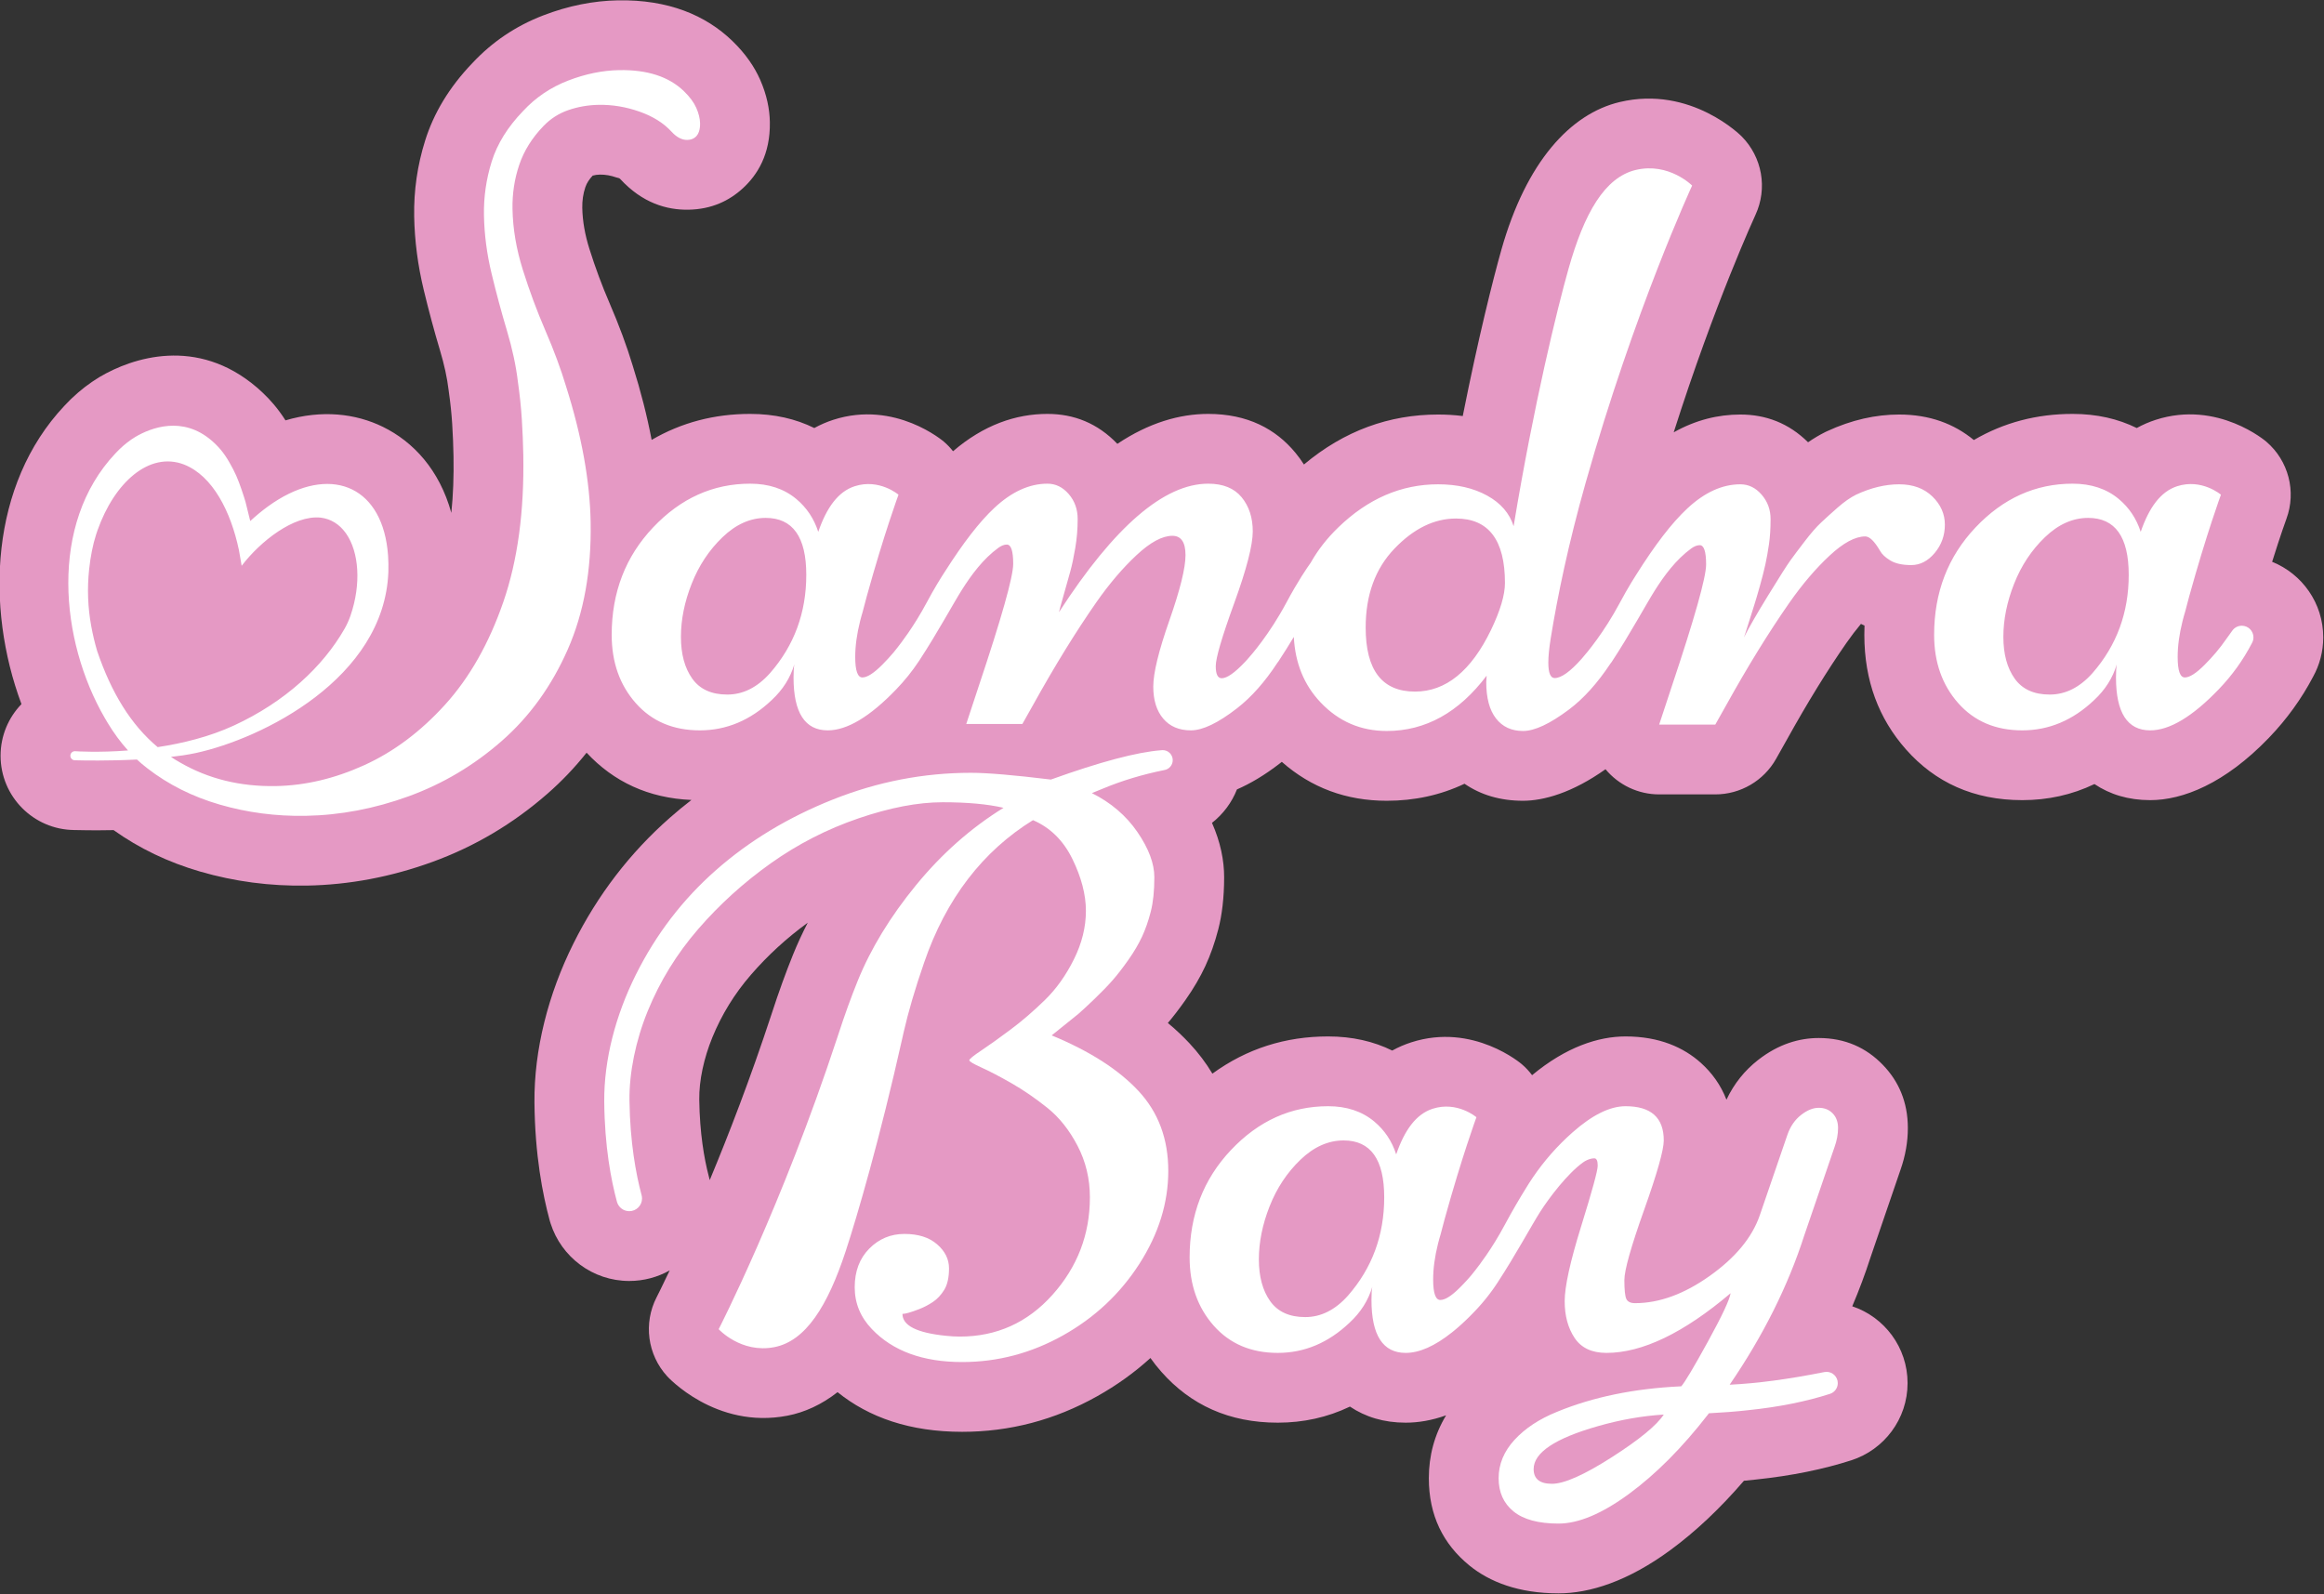
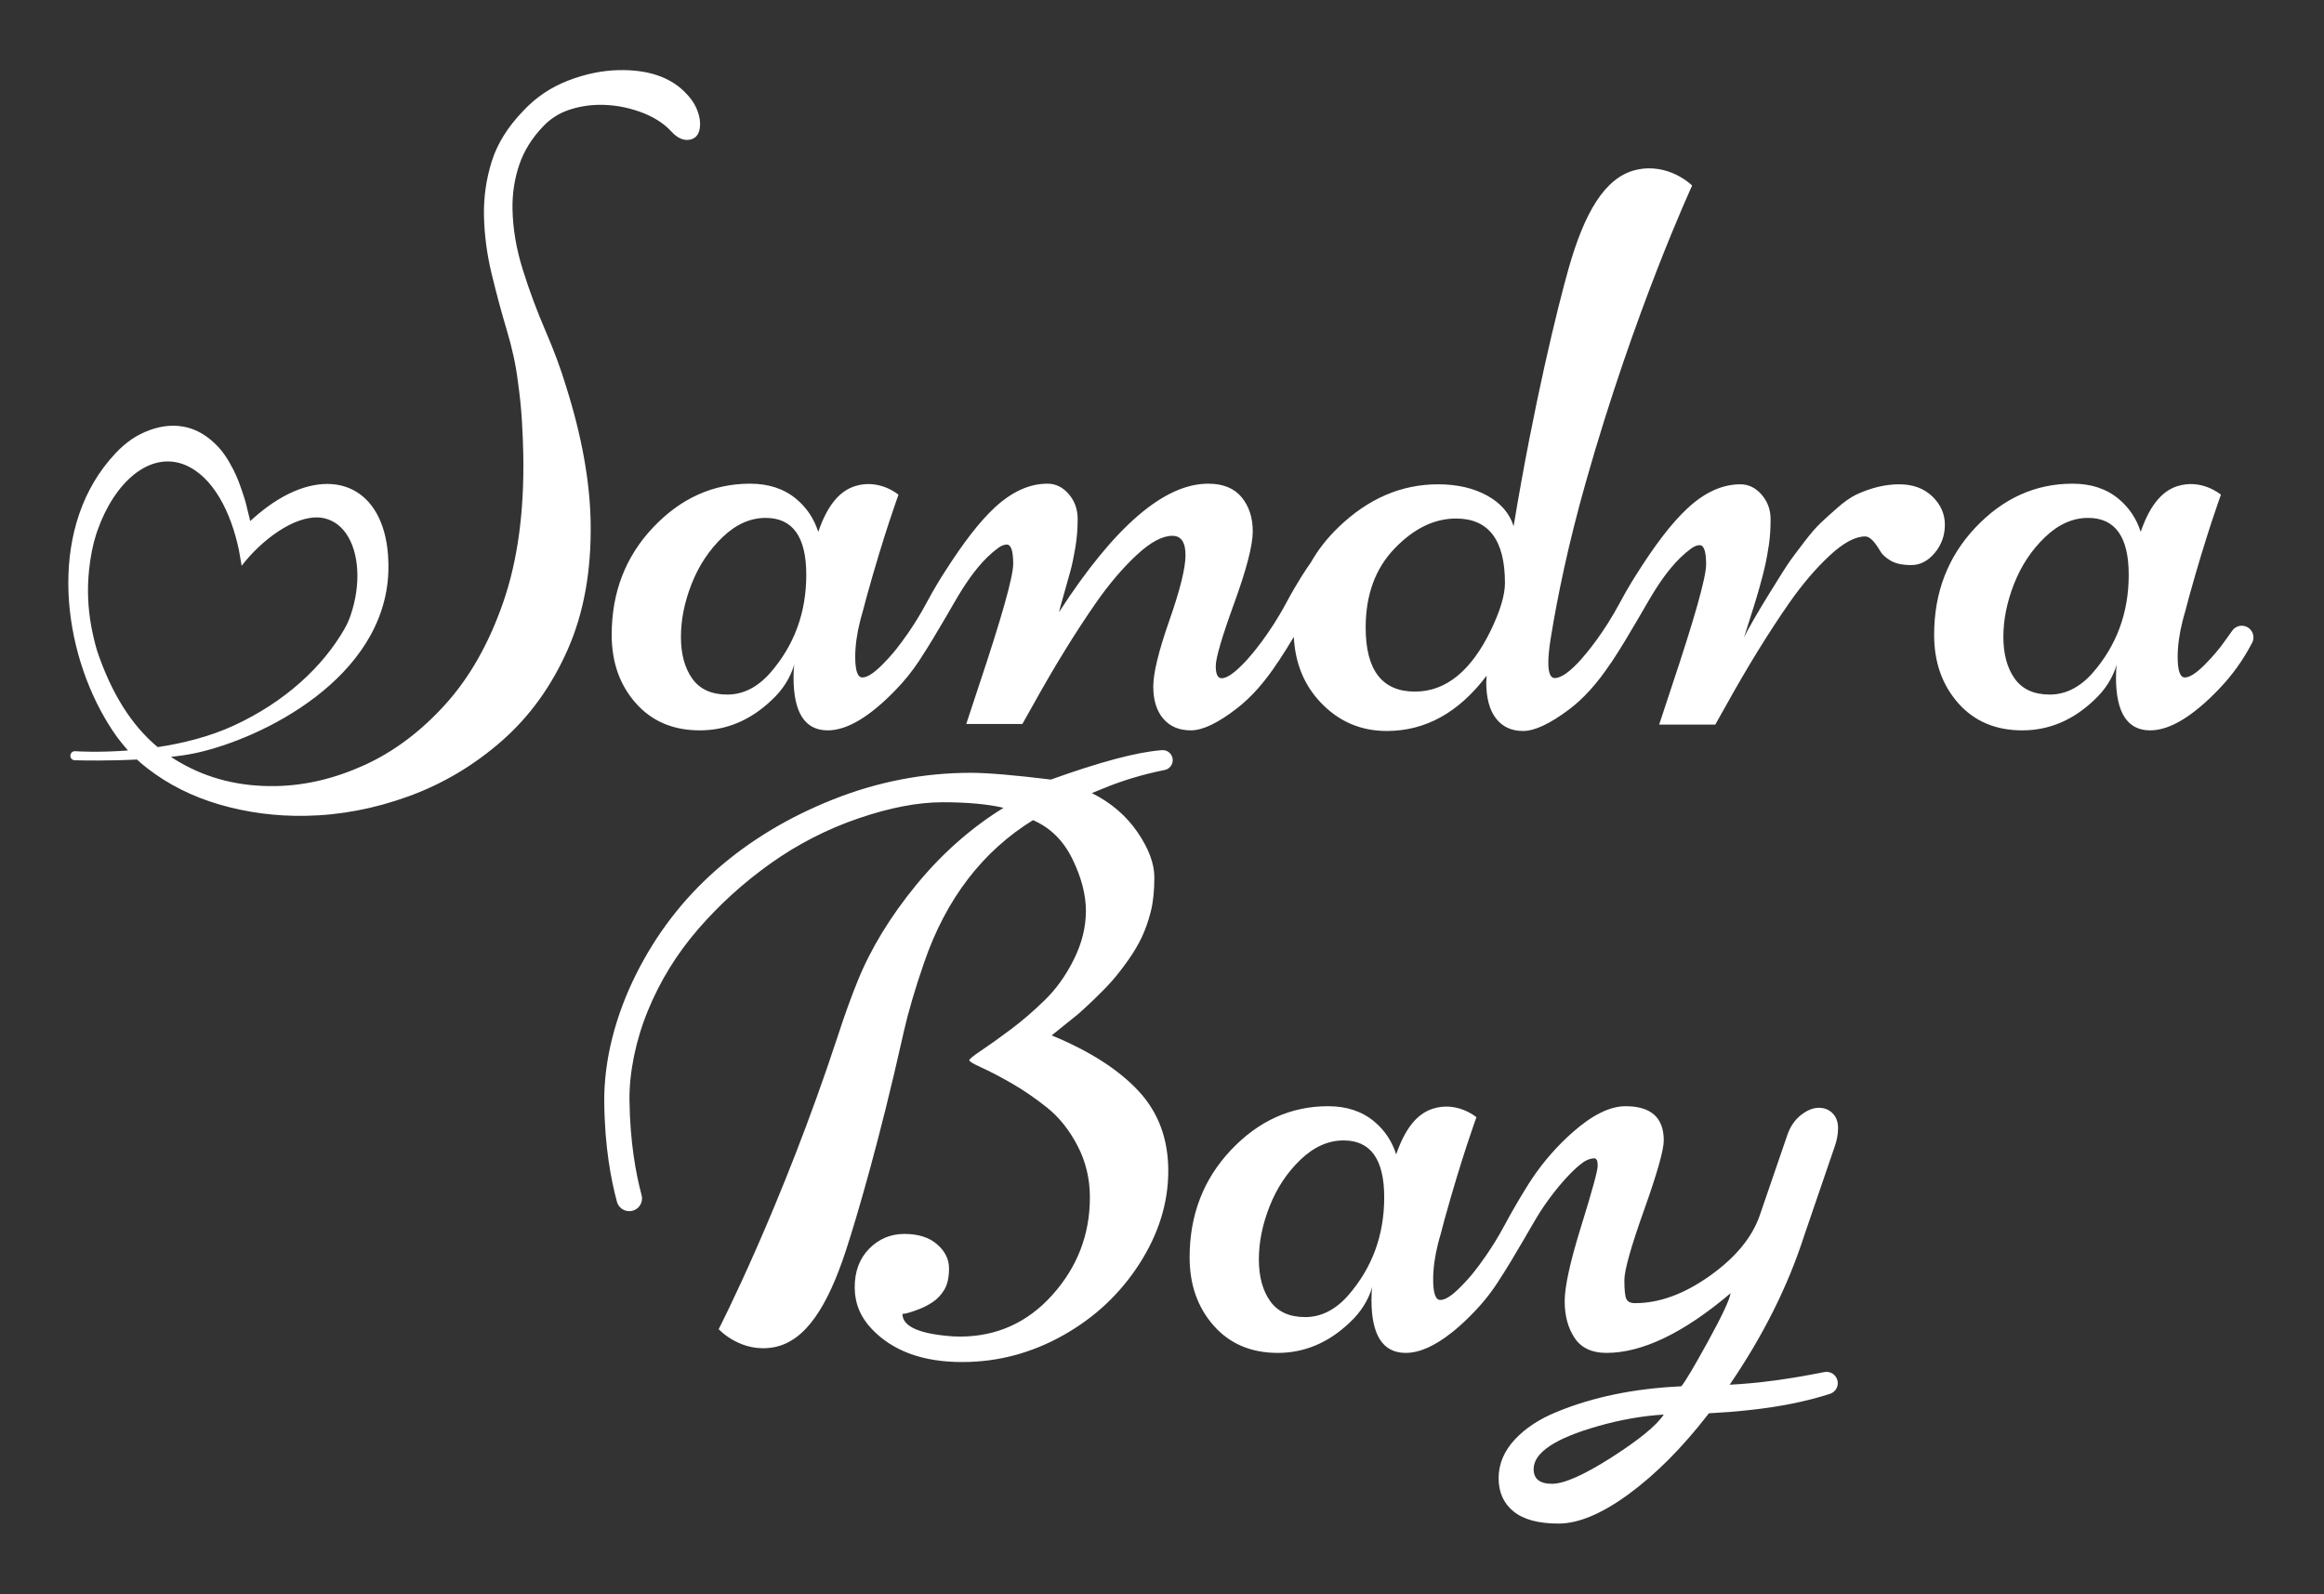
<svg xmlns="http://www.w3.org/2000/svg" width="100%" height="100%" viewBox="0 0 1000 686" version="1.1" xml:space="preserve" style="fill-rule:evenodd;clip-rule:evenodd;stroke-linejoin:round;stroke-miterlimit:2;">
  <rect x="0" y="0" width="1000" height="686" fill="#333333" stroke="none" />
  <g transform="matrix(3.432,0,0,3.432,-1831.32,-281.813)">
-     <path d="M590.188,146.425C588.69,141.003 585.398,137.494 581.604,135.637C578.193,133.966 573.958,133.474 569.394,134.826C568.925,134.088 568.439,133.431 567.948,132.848C567.517,132.336 567.037,131.827 566.504,131.325L565.993,130.86C565.937,130.81 565.881,130.76 565.823,130.711C558.285,124.248 550.166,126.983 546.13,129.363C546.097,129.382 546.065,129.401 546.033,129.42C544.805,130.166 543.652,131.054 542.583,132.077L542.538,132.12L542.382,132.272C542.135,132.514 541.893,132.764 541.655,133.021C532.377,142.895 531.744,158.217 536.293,170.407C534.671,172.083 533.673,174.366 533.673,176.88C533.673,181.992 537.798,186.148 542.898,186.196L542.76,186.195C543.538,186.217 545.439,186.255 547.844,186.208C551.051,188.493 554.667,190.235 558.704,191.408C563.003,192.657 567.461,193.246 572.078,193.164C577.366,193.07 582.619,192.085 587.833,190.187C593.128,188.259 597.94,185.407 602.264,181.621C604.039,180.067 605.668,178.36 607.146,176.498C610.543,180.148 614.896,182.193 620.293,182.426C619.366,183.14 618.466,183.883 617.592,184.652C612.569,189.075 608.532,194.334 605.49,200.438C602.334,206.772 600.55,213.752 600.61,220.366C600.67,226.988 601.646,231.932 602.514,235.128L602.551,235.256L602.549,235.254L602.641,235.549C603.974,239.717 607.884,242.743 612.497,242.743C614.341,242.743 616.072,242.26 617.569,241.413C616.539,243.591 615.927,244.782 615.927,244.782C614.251,248.035 614.777,251.988 617.246,254.69C617.246,254.69 623.288,261.378 632.324,259.637C634.502,259.218 636.623,258.241 638.612,256.686C642.543,259.861 647.697,261.66 654.232,261.66C660.196,261.66 665.841,260.181 671.159,257.2C673.613,255.824 675.84,254.226 677.839,252.404C678.261,253.003 678.72,253.58 679.213,254.137C682.883,258.293 687.706,260.513 693.803,260.513C696.998,260.513 700.021,259.856 702.853,258.496C704.781,259.791 707.092,260.513 709.843,260.513C711.41,260.513 713.112,260.237 714.909,259.589C713.434,262.039 712.744,264.682 712.744,267.478C712.744,272.143 714.543,275.748 717.843,278.432C720.34,280.463 723.975,281.916 729.002,281.916C732.938,281.916 737.719,280.387 743.01,276.503C746.138,274.207 749.228,271.314 752.251,267.795L752.447,267.778L753.79,267.639L753.781,267.64L753.797,267.639L753.788,267.639C758.249,267.17 762.222,266.354 765.716,265.229L765.719,265.228C769.806,263.911 772.766,260.076 772.766,255.554C772.766,251.072 769.86,247.265 765.831,245.918C766.695,243.885 767.456,241.843 768.118,239.793C768.113,239.806 771.862,228.855 771.862,228.855C772.512,227.024 772.801,225.26 772.801,223.574C772.801,220.259 771.622,217.672 769.676,215.654C767.593,213.494 764.948,212.279 761.631,212.279C759.214,212.279 756.605,213.013 754.018,215.037C752.367,216.329 751.022,217.97 750.058,220.014C749.337,218.14 748.214,216.617 746.84,215.385C744.712,213.479 741.665,212.08 737.409,212.08C734.008,212.08 729.958,213.393 725.69,216.938C725.319,216.44 724.888,215.979 724.402,215.564C724.402,215.564 718.332,210.3 710.53,212.823C709.715,213.086 708.921,213.427 708.155,213.85C705.822,212.699 703.152,212.08 700.115,212.08C694.774,212.08 689.924,213.604 685.608,216.746C684.802,215.396 683.842,214.131 682.736,212.944C681.922,212.07 681.018,211.218 680.023,210.393C680.701,209.595 681.433,208.644 682.214,207.536C683.26,206.053 684.087,204.623 684.72,203.261C685.36,201.882 685.912,200.335 686.355,198.612C686.806,196.859 687.08,194.697 687.08,192.117C687.08,190.011 686.628,187.719 685.557,185.3C686.942,184.212 688.031,182.767 688.687,181.104C690.346,180.382 692.152,179.325 694.062,177.842L694.31,177.646C698.011,180.905 702.4,182.527 707.469,182.527C710.918,182.527 714.178,181.835 717.217,180.393C719.251,181.79 721.686,182.527 724.557,182.527C727.121,182.527 730.714,181.543 734.895,178.572C736.549,180.564 739.012,181.728 741.621,181.728L748.656,181.728C751.817,181.728 754.733,180.023 756.282,177.268L757.654,174.829C760.188,170.262 762.67,166.225 765.11,162.721C765.707,161.868 766.31,161.076 766.923,160.347L767.12,160.445L767.368,160.557C767.353,160.942 767.346,161.332 767.346,161.725C767.346,167.489 769.171,172.241 772.556,176.074C776.227,180.23 781.05,182.449 787.147,182.449C790.342,182.449 793.365,181.792 796.196,180.432C798.125,181.727 800.436,182.449 803.187,182.449C807.27,182.449 812.538,180.385 818.075,174.625C820.303,172.31 822.146,169.759 823.609,166.976C824.419,165.511 824.882,163.829 824.882,162.038C824.882,157.747 822.229,154.07 818.474,152.563C819.542,149.141 820.265,147.174 820.265,147.174C821.531,143.74 820.526,139.88 817.746,137.5C817.746,137.5 811.676,132.237 803.874,134.759C803.059,135.023 802.265,135.364 801.499,135.787C799.166,134.635 796.495,134.016 793.458,134.016C788.976,134.016 784.839,135.09 781.075,137.293C778.612,135.259 775.526,134.094 771.706,134.094C768.799,134.094 765.763,134.751 762.633,136.205C762.556,136.24 762.48,136.277 762.404,136.315C761.724,136.655 761.017,137.071 760.291,137.573C757.869,135.177 755.002,134.094 751.799,134.094C749.006,134.094 746.195,134.779 743.445,136.328C748.606,120.08 753.696,109.058 753.696,109.058C755.234,105.737 754.542,101.809 751.962,99.214C751.962,99.214 745.643,92.786 736.688,94.906C730.488,96.373 724.956,102.415 721.839,113.436C720.803,117.099 718.935,124.521 716.997,134.284C716.008,134.158 714.978,134.094 713.905,134.094C707.787,134.094 702.152,136.115 697.086,140.359C696.763,139.852 696.409,139.366 696.025,138.9C693.556,135.902 690.018,134.016 685.08,134.016C681.488,134.016 677.643,135.132 673.691,137.77C671.21,135.183 668.248,134.016 664.924,134.016C660.941,134.016 656.922,135.409 653.09,138.697C652.754,138.266 652.369,137.865 651.942,137.5C651.942,137.5 645.872,132.237 638.07,134.759C637.255,135.023 636.462,135.364 635.696,135.787C633.363,134.635 630.692,134.016 627.655,134.016C623.184,134.016 619.058,135.084 615.302,137.275C614.737,134.298 613.948,131.195 612.93,127.969C612.193,125.528 611.222,122.898 610.014,120.101C609.072,117.919 608.234,115.659 607.499,113.323C606.945,111.562 606.636,109.844 606.606,108.165C606.59,107.268 606.714,106.405 606.993,105.58C607.172,105.05 607.496,104.579 607.911,104.134C608.2,104.053 608.5,104.014 608.809,104.008C609.504,103.996 610.192,104.124 610.878,104.365C611.055,104.428 611.241,104.425 611.346,104.54C611.354,104.548 611.361,104.556 611.369,104.565C614.148,107.581 617.2,108.457 619.925,108.409C622.827,108.357 625.039,107.288 626.753,105.709C628.548,104.055 630.196,101.478 630.123,97.423C630.094,95.801 629.747,94.012 628.901,92.099C628.901,92.099 628.901,92.099 628.901,92.099C628.209,90.534 627.106,88.873 625.417,87.243C622.075,84.019 617.39,82.044 611.076,82.157C608.013,82.212 604.877,82.824 601.681,84.056C598.25,85.378 595.296,87.375 592.813,90.039C589.887,93.089 587.966,96.353 586.904,99.741C585.929,102.848 585.472,106.02 585.53,109.256C585.584,112.293 585.981,115.368 586.731,118.48C587.359,121.085 588.04,123.617 588.774,126.075C589.299,127.832 589.664,129.486 589.848,131.041C589.857,131.116 589.866,131.191 589.877,131.266C590.075,132.646 590.215,133.984 590.296,135.28C590.296,135.28 590.296,135.28 590.296,135.28C590.383,136.671 590.438,138.016 590.461,139.316C590.506,141.826 590.419,144.197 590.188,146.425ZM634.874,197.818C632.23,199.74 629.853,201.919 627.745,204.355C625.698,206.72 624.087,209.332 622.917,212.193C621.852,214.797 621.24,217.598 621.272,220.015C621.329,224.237 621.903,227.454 622.444,229.529L622.586,230.093C624.96,224.396 627.691,217.324 630.3,209.386L630.367,209.184L630.368,209.18C631.252,206.465 632.14,204.014 633.028,201.824C633.572,200.484 634.186,199.148 634.874,197.818ZM823.609,166.976L823.607,166.98L823.63,166.939L823.609,166.976Z" style="fill:rgb(229,153,196);" />
    <path d="M725.768,229.787C727.189,227.694 728.849,225.806 730.748,224.123C733.226,221.928 735.447,220.83 737.409,220.83C740.602,220.83 742.199,222.26 742.199,225.121C742.199,226.318 741.375,229.228 739.729,233.852C738.082,238.475 737.259,241.402 737.259,242.632C737.259,243.863 737.342,244.653 737.509,245.002C737.675,245.352 738.041,245.526 738.606,245.526C741.633,245.526 744.751,244.387 747.961,242.109C751.171,239.83 753.258,237.311 754.222,234.55L757.715,224.372C758.081,223.341 758.646,222.526 759.411,221.928C760.176,221.329 760.916,221.029 761.631,221.029C762.346,221.029 762.928,221.262 763.377,221.728C763.826,222.194 764.051,222.809 764.051,223.574C764.051,224.339 763.901,225.137 763.602,225.969L759.81,237.045C757.776,243.375 754.659,249.611 750.461,255.752L750.464,255.752C753.903,255.589 757.85,255.063 762.304,254.172C762.4,254.151 762.501,254.14 762.603,254.14C763.383,254.14 764.016,254.774 764.016,255.554C764.016,256.183 763.605,256.716 763.036,256.899L763.036,256.899C760.042,257.864 756.633,258.546 752.808,258.945L752.808,258.945C751.214,259.125 749.523,259.249 747.856,259.334L747.736,259.496C744.51,263.653 741.209,266.971 737.833,269.449C734.457,271.927 731.513,273.166 729.002,273.166C726.491,273.166 724.612,272.659 723.365,271.644C722.117,270.63 721.494,269.241 721.494,267.478C721.494,265.715 722.159,264.111 723.489,262.664C724.82,261.217 726.599,260.045 728.828,259.146C733.324,257.295 738.477,256.233 744.287,255.958C744.322,255.956 744.358,255.955 744.394,255.953C744.859,255.421 745.974,253.55 747.736,250.341C749.499,247.131 750.447,245.11 750.58,244.279C744.693,249.268 739.504,251.763 735.014,251.763C733.185,251.763 731.854,251.139 731.023,249.892C730.191,248.644 729.776,247.106 729.776,245.277C729.776,243.447 730.466,240.312 731.846,235.872C733.226,231.432 733.917,228.904 733.917,228.289C733.917,227.673 733.775,227.366 733.492,227.366C733.21,227.366 732.902,227.441 732.569,227.59C732.395,227.669 732.224,227.77 732.054,227.894L732.054,227.894L732.054,227.894C730.122,229.295 727.847,232.273 726.678,234.114C725.625,235.772 723.609,239.509 721.381,242.912C721.341,242.973 721.301,243.035 721.26,243.096C721.235,243.134 721.21,243.172 721.184,243.209L721.13,243.29L721.104,243.329L721.093,243.344L721.067,243.383L721.035,243.429L721.003,243.475L720.944,243.561C720.918,243.598 720.893,243.634 720.867,243.671L720.81,243.751L720.782,243.79L720.77,243.806L720.745,243.842L720.713,243.886L720.679,243.933L720.617,244.019C720.59,244.055 720.564,244.09 720.538,244.126L720.479,244.205L720.45,244.244L720.437,244.262L720.412,244.295L720.379,244.338L720.344,244.385L720.278,244.47C720.252,244.505 720.225,244.54 720.198,244.574L720.138,244.652L720.106,244.692L720.092,244.71L720.068,244.741L720.035,244.783L719.998,244.829L719.93,244.915C719.902,244.949 719.875,244.982 719.848,245.016L719.785,245.093L719.752,245.133L719.737,245.151L719.713,245.18L719.679,245.222L719.662,245.242L719.641,245.267L719.57,245.352C719.542,245.385 719.514,245.419 719.486,245.452L719.421,245.527L719.4,245.551L719.387,245.567L719.371,245.585L719.347,245.613L719.312,245.654L719.293,245.675L719.273,245.699L719.199,245.783C719.17,245.815 719.142,245.848 719.113,245.88L719.047,245.954L719.025,245.979L719.01,245.995L718.994,246.012L718.971,246.039L718.933,246.08L718.914,246.101L718.894,246.123L718.817,246.207C718.788,246.239 718.758,246.271 718.729,246.303L718.661,246.375L718.638,246.399L718.623,246.416L718.607,246.433L718.583,246.458L718.544,246.499L718.504,246.541L718.425,246.624L718.348,246.704L718.293,246.76L718.228,246.827L718.194,246.862L718.163,246.894L718.097,246.96L718.037,247.021L717.965,247.094L717.902,247.157L717.837,247.221L717.773,247.285L717.737,247.321L717.708,247.349L717.644,247.412L717.582,247.472L717.51,247.542L717.451,247.599L717.387,247.66L717.323,247.721L717.285,247.758L717.259,247.782L717.196,247.842L717.133,247.9L717.061,247.967L717.005,248.019L716.942,248.077L716.913,248.104L716.879,248.135L716.839,248.172L716.816,248.192L716.765,248.238L716.692,248.305L716.618,248.37L716.565,248.417L716.545,248.435L716.503,248.472L716.472,248.499L716.441,248.526L716.399,248.563L716.326,248.626L716.253,248.688L716.181,248.75L716.108,248.811L716.036,248.872L715.964,248.932L715.939,248.953C715.861,249.017 715.783,249.08 715.706,249.142L715.678,249.165L715.639,249.196C713.491,250.907 711.559,251.763 709.843,251.763C706.983,251.763 705.553,249.551 705.553,245.127C705.553,244.395 705.586,243.846 705.653,243.481C705.154,245.177 704.206,246.674 702.809,247.971C700.148,250.499 697.146,251.763 693.803,251.763C690.461,251.763 687.783,250.623 685.771,248.345C683.759,246.067 682.752,243.214 682.752,239.789C682.752,234.467 684.482,229.977 687.941,226.318C691.4,222.659 695.458,220.83 700.115,220.83C702.443,220.83 704.372,221.47 705.902,222.751C707.204,223.841 708.121,225.214 708.652,226.87C709.699,223.824 711.145,221.82 713.222,221.149C716.307,220.151 718.711,222.21 718.711,222.21C718.711,222.21 716.901,227.12 714.728,234.976L714.234,236.845C714.167,237.067 714.103,237.287 714.044,237.505C713.995,237.69 713.946,237.877 713.896,238.065C713.489,239.686 713.286,241.183 713.286,242.558C713.286,244.271 713.585,245.127 714.184,245.127C714.352,245.127 714.539,245.086 714.742,245.003C714.742,245.003 714.773,244.99 714.773,244.99L714.813,244.972L714.844,244.959L714.876,244.944L714.886,244.939L714.917,244.924L714.948,244.908L714.982,244.891L714.992,244.885L715.023,244.869L715.056,244.85L715.067,244.844L715.1,244.825L715.132,244.807L715.167,244.786L715.178,244.779L715.211,244.759L715.245,244.738L715.256,244.73L715.291,244.708L715.325,244.686L715.361,244.662L715.372,244.654L715.406,244.63L715.442,244.605L715.49,244.571L715.545,244.532L715.558,244.522L715.611,244.482L715.665,244.441L715.679,244.43L715.734,244.387L715.788,244.343L715.802,244.332L715.847,244.295L715.859,244.285L715.915,244.239L715.926,244.229L715.973,244.189L715.988,244.177L716.045,244.127L716.103,244.076L716.118,244.062L716.177,244.01L716.236,243.956L716.251,243.942L716.3,243.897L716.313,243.885L716.372,243.829L716.386,243.816L716.435,243.769L716.451,243.755L716.511,243.696L716.574,243.634L716.591,243.618L716.654,243.555C716.654,243.555 716.751,243.457 716.751,243.457L716.848,243.359L716.943,243.261L717.038,243.163L717.132,243.065L717.224,242.967L717.316,242.869L717.407,242.771L717.497,242.673L717.586,242.575L717.674,242.477L717.761,242.379L717.847,242.281L717.932,242.183L718.016,242.085L718.099,241.987C718.394,241.627 718.748,241.178 719.142,240.646C719.142,240.646 719.188,240.581 719.188,240.581L719.245,240.499L719.262,240.475L719.323,240.387L719.914,239.564C720.647,238.501 721.455,237.217 722.241,235.747C723.23,233.899 724.17,232.323 724.83,231.257C725.129,230.757 725.441,230.269 725.766,229.791L725.768,229.787ZM742.199,259.496C739.504,259.662 736.76,260.144 733.966,260.943C728.578,262.473 725.884,264.269 725.884,266.331C725.884,267.561 726.649,268.177 728.179,268.177C729.709,268.177 732.204,267.071 735.663,264.859C739.122,262.647 741.3,260.859 742.199,259.496ZM638.683,211.905C639.498,209.398 640.316,207.135 641.136,205.114C642.782,201.056 645.219,197.057 648.445,193.115C651.671,189.174 655.33,185.939 659.421,183.411C657.425,182.946 654.881,182.713 651.788,182.713C648.694,182.713 645.177,183.386 641.236,184.733C637.294,186.081 633.627,187.96 630.235,190.371C626.842,192.783 623.807,195.535 621.129,198.628C618.452,201.721 616.348,205.139 614.818,208.881C613.288,212.623 612.477,216.66 612.523,220.131C612.593,225.383 613.345,229.358 614.022,231.904C614.071,232.058 614.098,232.223 614.098,232.394C614.098,233.276 613.381,233.993 612.497,233.993C611.767,233.993 611.15,233.504 610.958,232.835L610.958,232.836C610.221,230.119 609.411,225.915 609.36,220.287C609.312,214.99 610.794,209.413 613.321,204.341C615.849,199.269 619.2,194.895 623.375,191.219C627.549,187.544 632.438,184.592 638.043,182.364C643.647,180.135 649.41,179.021 655.33,179.021C657.392,179.021 660.735,179.304 665.358,179.869C671.523,177.651 676.136,176.425 679.198,176.19L679.378,176.177C680.072,176.177 680.635,176.741 680.635,177.435C680.635,178.065 680.171,178.587 679.567,178.679C676.813,179.237 674.239,180.016 671.844,181.017L670.497,181.565C672.892,182.763 674.796,184.393 676.21,186.455C677.623,188.517 678.33,190.404 678.33,192.117C678.33,193.83 678.18,195.269 677.881,196.433C677.582,197.597 677.216,198.645 676.783,199.576C676.351,200.507 675.777,201.48 675.062,202.495C674.347,203.509 673.69,204.357 673.091,205.039C672.493,205.721 671.753,206.486 670.871,207.334C669.99,208.182 669.3,208.823 668.801,209.255C667.903,209.987 666.788,210.885 665.458,211.949C670.214,213.912 673.84,216.232 676.334,218.909C678.829,221.587 680.076,224.929 680.076,228.937C680.076,232.945 678.87,236.828 676.459,240.587C674.048,244.345 670.855,247.339 666.88,249.567C662.905,251.796 658.689,252.91 654.232,252.91C649.31,252.91 645.535,251.53 642.907,248.769C641.477,247.272 640.762,245.526 640.762,243.53C640.762,241.535 641.369,239.922 642.583,238.691C643.797,237.46 645.269,236.845 646.998,236.845C648.728,236.845 650.091,237.277 651.089,238.142C652.087,239.007 652.586,240.013 652.586,241.161C652.586,242.308 652.386,243.206 651.987,243.855C651.588,244.503 651.114,245.011 650.565,245.376C650.017,245.742 649.443,246.042 648.844,246.274C647.813,246.674 647.115,246.873 646.749,246.873C646.749,248.337 648.561,249.251 652.187,249.617C652.819,249.684 653.401,249.717 653.933,249.717C658.556,249.717 662.431,247.971 665.558,244.478C668.684,240.986 670.248,236.912 670.248,232.255C670.248,229.927 669.732,227.773 668.701,225.794C667.67,223.815 666.406,222.227 664.909,221.029C663.412,219.832 661.924,218.809 660.444,217.961C658.964,217.113 657.708,216.456 656.677,215.99C655.646,215.525 655.13,215.217 655.13,215.067C655.13,214.918 655.629,214.51 656.627,213.845C657.625,213.18 658.847,212.307 660.294,211.226C661.741,210.145 663.18,208.906 664.61,207.509C666.04,206.112 667.254,204.407 668.252,202.395C669.25,200.383 669.749,198.362 669.749,196.333C669.749,194.304 669.183,192.134 668.052,189.822C666.921,187.511 665.275,185.889 663.113,184.958C656.86,188.816 652.21,194.783 649.449,202.865C648.336,206.081 647.481,208.996 646.885,211.608L646.819,211.909L646.756,212.189L646.755,212.195L646.755,212.195C643.91,224.927 641.048,234.699 639.629,239.015C637.368,245.888 634.622,250.284 630.669,251.045C626.501,251.848 623.706,248.789 623.706,248.789C623.706,248.789 631.59,233.482 638.613,212.118L638.683,211.905L638.683,211.905ZM702.06,225.121C700.131,225.121 698.327,225.927 696.647,227.54C694.968,229.153 693.679,231.099 692.781,233.378C691.883,235.656 691.434,237.876 691.434,240.038C691.434,242.2 691.908,243.946 692.855,245.277C693.803,246.607 695.267,247.272 697.246,247.272C699.225,247.272 701.013,246.374 702.609,244.578C705.636,241.119 707.149,237.011 707.149,232.255C707.149,227.499 705.453,225.121 702.06,225.121ZM558.152,176.541C557.618,176.652 557.087,176.748 556.563,176.829C556.113,176.893 555.657,176.951 555.196,177.003L555.037,177.025L555.561,177.366L556.181,177.731C559.726,179.781 563.724,180.765 568.177,180.685C571.868,180.619 575.561,179.746 579.257,178.069C582.958,176.389 586.341,173.856 589.407,170.474C592.479,167.084 594.909,162.795 596.703,157.609C598.503,152.405 599.336,146.255 599.21,139.159C599.184,137.735 599.124,136.26 599.029,134.736C598.934,133.215 598.771,131.645 598.539,130.026C598.538,130.022 598.538,130.019 598.537,130.015C598.299,127.998 597.839,125.85 597.158,123.57C596.468,121.259 595.827,118.879 595.237,116.429C594.641,113.957 594.322,111.514 594.279,109.1C594.238,106.808 594.562,104.561 595.253,102.36C595.947,100.145 597.251,98.041 599.172,96.049C600.752,94.341 602.638,93.065 604.828,92.221C607.008,91.38 609.143,90.943 611.233,90.906C614.77,90.843 617.469,91.733 619.341,93.54C620.08,94.253 620.596,94.954 620.899,95.638C621.208,96.338 621.364,96.986 621.375,97.58C621.389,98.387 621.181,98.945 620.824,99.274C620.562,99.516 620.213,99.652 619.769,99.66C619.125,99.672 618.461,99.348 617.804,98.636C617.804,98.635 617.803,98.635 617.803,98.634C616.803,97.542 615.463,96.704 613.786,96.113C612.086,95.514 610.375,95.229 608.653,95.26C607.336,95.283 606.071,95.503 604.859,95.92C603.669,96.33 602.629,96.996 601.74,97.918C600.313,99.396 599.301,101.014 598.705,102.775C598.105,104.546 597.823,106.395 597.857,108.321C597.902,110.803 598.334,113.345 599.152,115.947C599.978,118.575 600.921,121.117 601.982,123.571C603.054,126.054 603.918,128.386 604.574,130.568C606.537,136.775 607.562,142.45 607.654,147.593C607.762,153.653 606.803,158.974 604.783,163.557C602.761,168.147 599.998,171.974 596.499,175.038C593.005,178.098 589.118,180.407 584.839,181.965C580.564,183.521 576.258,184.338 571.922,184.415C568.202,184.482 564.609,184.011 561.145,183.005C557.733,182.014 554.712,180.498 552.081,178.461L552.018,178.412C551.587,178.08 551.172,177.728 550.772,177.356C547.177,177.537 544.025,177.477 543,177.449C542.997,177.449 542.994,177.449 542.992,177.449C542.678,177.449 542.423,177.194 542.423,176.88C542.423,176.566 542.678,176.311 542.992,176.311C543.008,176.311 543.024,176.311 543.04,176.313C543.257,176.328 545.953,176.502 549.651,176.219C549.174,175.693 548.723,175.138 548.298,174.559L548.277,174.53C547.867,173.97 547.481,173.388 547.118,172.786L546.733,172.138C541.119,162.444 539.726,147.822 548.065,138.976C548.211,138.819 548.359,138.665 548.511,138.517L548.63,138.402C549.233,137.825 549.881,137.32 550.574,136.9C552.53,135.747 556.476,134.222 560.129,137.354L560.5,137.689C560.778,137.952 561.03,138.217 561.255,138.484C561.638,138.938 562.008,139.477 562.365,140.1C562.722,140.724 563.006,141.275 563.218,141.756C563.429,142.237 563.649,142.812 563.879,143.482C564.108,144.152 564.275,144.67 564.38,145.038C564.544,145.688 564.743,146.492 564.976,147.45C565.704,146.781 566.422,146.187 567.131,145.668L567.235,145.592C567.663,145.282 568.088,145 568.509,144.745C575.446,140.534 581.648,143.281 582.255,151.768L582.262,151.881C582.302,152.489 582.313,153.126 582.294,153.792L582.293,153.847C581.778,167.193 566.466,174.74 558.152,176.541ZM556.664,140.359C552.315,138.703 547.953,142.6 545.829,148.614L545.646,149.155C545.241,150.425 544.952,151.873 544.777,153.501C544.52,155.897 544.609,158.28 545.044,160.65C545.238,161.703 545.484,162.737 545.783,163.749C547.568,169.017 550.055,173.038 553.372,175.8C556.46,175.334 559.844,174.514 562.931,173.089C569.359,170.123 574.096,165.694 576.798,160.964C577.096,160.443 577.341,159.897 577.536,159.338L577.558,159.272C578.898,155.359 578.623,151.353 576.996,149.021L576.913,148.905C576.146,147.862 575.097,147.177 573.791,147.02C570.432,146.683 566.247,150.001 563.936,153.017L563.9,153.065C563.871,152.92 563.842,152.747 563.811,152.546C563.746,152.12 563.66,151.629 563.553,151.073C562.547,146.303 560.296,141.782 556.664,140.359ZM723.373,148.096C725.913,132.752 728.86,120.761 730.258,115.817C732.227,108.855 734.787,104.348 738.704,103.421C742.834,102.443 745.756,105.382 745.756,105.382C745.756,105.382 738.523,121.007 732.405,142.648C730.25,150.272 728.89,156.804 728.022,162.176L728.022,162.176C727.824,163.423 727.725,164.429 727.725,165.195C727.725,166.493 727.991,167.141 728.523,167.141C729.343,167.141 730.466,166.339 731.893,164.734C732.621,163.909 734.707,161.407 736.657,157.762C737.194,156.756 737.693,155.891 738.13,155.169L738.13,155.169L738.133,155.164C738.345,154.813 738.543,154.496 738.724,154.214C741.075,150.478 743.168,147.72 745.164,145.862C747.326,143.85 749.537,142.844 751.799,142.844C752.83,142.844 753.72,143.276 754.468,144.141C755.217,145.006 755.591,146.029 755.591,147.21C755.591,148.39 755.524,149.438 755.391,150.353C755.258,151.267 755.109,152.107 754.942,152.872C754.776,153.637 754.543,154.552 754.244,155.616C753.944,156.681 753.703,157.495 753.52,158.061C753.337,158.626 753.096,159.391 752.797,160.356C752.498,161.32 752.315,161.886 752.248,162.052C752.847,160.855 753.861,159.092 755.292,156.764C756.722,154.435 757.653,152.972 758.085,152.373C758.518,151.775 759.117,150.976 759.882,149.979C760.647,148.981 761.32,148.207 761.902,147.659C762.484,147.11 763.183,146.478 763.998,145.763C764.812,145.048 765.586,144.507 766.318,144.141C768.18,143.276 769.976,142.844 771.706,142.844C773.435,142.844 774.824,143.351 775.872,144.366C776.919,145.38 777.443,146.561 777.443,147.908C777.443,149.255 777.019,150.436 776.171,151.45C775.323,152.465 774.342,152.972 773.228,152.972C772.113,152.972 771.24,152.781 770.608,152.398C769.976,152.016 769.544,151.608 769.311,151.176C768.613,149.979 767.997,149.38 767.465,149.38C766.201,149.38 764.704,150.186 762.975,151.8C761.245,153.413 759.566,155.383 757.936,157.712C755.341,161.437 752.697,165.728 750.003,170.584L748.656,172.978L741.621,172.978C741.621,172.978 742.137,171.415 743.168,168.289C746.062,159.641 747.508,154.51 747.508,152.897C747.508,151.284 747.242,150.477 746.71,150.477C746.383,150.477 746.034,150.61 745.665,150.874L745.665,150.874C743.733,152.275 742.262,154.287 741.093,156.129C740.022,157.816 737.952,161.656 735.678,165.107C735.641,165.162 735.592,165.226 735.533,165.296C733.882,167.785 732.144,169.714 730.319,171.083C727.924,172.879 726.004,173.777 724.557,173.777C723.11,173.777 721.979,173.253 721.164,172.205C720.349,171.157 719.942,169.636 719.942,167.64L719.992,166.842C716.499,171.465 712.325,173.777 707.469,173.777C704.209,173.777 701.449,172.588 699.187,170.209C697.107,168.023 695.984,165.281 695.816,161.983C695.209,162.99 694.565,164.026 693.904,165.029C693.87,165.08 693.826,165.139 693.773,165.202C692.191,167.622 690.499,169.532 688.697,170.93C686.319,172.776 684.39,173.699 682.91,173.699C681.43,173.699 680.274,173.208 679.442,172.227C678.611,171.246 678.195,169.907 678.195,168.211C678.195,166.515 678.868,163.746 680.216,159.904C681.563,156.062 682.236,153.335 682.236,151.722C682.236,150.109 681.687,149.302 680.59,149.302C679.326,149.302 677.829,150.109 676.099,151.722C674.37,153.335 672.69,155.306 671.06,157.634C668.466,161.359 665.822,165.65 663.128,170.506L661.781,172.901L654.746,172.901L656.293,168.211C659.186,159.563 660.633,154.433 660.633,152.82C660.633,151.206 660.367,150.4 659.835,150.4C659.508,150.4 659.159,150.532 658.79,150.796L658.79,150.796C656.858,152.197 655.387,154.209 654.218,156.051C653.166,157.709 651.149,161.445 648.921,164.848C648.884,164.906 648.846,164.963 648.809,165.02L648.8,165.032C647.973,166.28 647.028,167.456 645.965,168.56C642.672,171.986 639.812,173.699 637.384,173.699C634.523,173.699 633.093,171.487 633.093,167.064C633.093,166.332 633.126,165.783 633.193,165.417C632.694,167.113 631.746,168.61 630.349,169.907C627.688,172.435 624.686,173.699 621.344,173.699C618.001,173.699 615.323,172.56 613.311,170.282C611.299,168.003 610.293,165.151 610.293,161.725C610.293,156.403 612.022,151.913 615.481,148.254C618.941,144.596 622.998,142.766 627.655,142.766C629.983,142.766 631.912,143.407 633.442,144.687C634.745,145.777 635.661,147.15 636.192,148.806C637.24,145.761 638.685,143.757 640.762,143.085C643.847,142.088 646.252,144.147 646.252,144.147C646.252,144.147 644.441,149.056 642.268,156.912L641.774,158.782C641.707,159.004 641.644,159.224 641.584,159.441C641.535,159.627 641.486,159.813 641.437,160.002C641.03,161.622 640.826,163.12 640.826,164.494C640.826,166.207 641.126,167.064 641.724,167.064C642.323,167.064 643.146,166.54 644.194,165.492C644.715,164.971 645.197,164.448 645.639,163.923C645.934,163.563 646.288,163.114 646.682,162.582C646.744,162.496 646.804,162.41 646.863,162.324L647.455,161.501C648.187,160.438 648.995,159.154 649.782,157.684C650.719,155.931 651.539,154.602 652.119,153.719C654.35,150.221 656.383,147.558 658.288,145.785C660.45,143.773 662.662,142.766 664.924,142.766C665.955,142.766 666.845,143.199 667.593,144.064C668.341,144.928 668.716,145.976 668.716,147.207C668.716,148.437 668.616,149.643 668.416,150.824C668.217,152.005 668.009,152.986 667.793,153.767C667.576,154.549 667.294,155.555 666.944,156.786C666.595,158.017 666.404,158.715 666.371,158.881C673.322,148.138 679.559,142.766 685.08,142.766C686.943,142.766 688.34,143.332 689.271,144.463C690.202,145.594 690.668,147.024 690.668,148.753C690.668,150.483 689.894,153.476 688.348,157.734C686.801,161.991 686.028,164.627 686.028,165.642C686.028,166.656 686.277,167.163 686.776,167.163C687.441,167.163 688.423,166.473 689.72,165.093C689.798,165.009 689.876,164.926 689.954,164.841C690.462,164.283 692.754,161.666 694.883,157.684C696.336,154.967 697.505,153.271 697.939,152.669C698.817,151.101 699.965,149.63 701.382,148.257C705.107,144.648 709.282,142.844 713.905,142.844C716.3,142.844 718.354,143.318 720.067,144.266C721.766,145.207 722.869,146.483 723.373,148.096ZM815.929,162.782C814.836,164.888 813.449,166.814 811.769,168.56C808.476,171.986 805.615,173.699 803.187,173.699C800.327,173.699 798.897,171.487 798.897,167.064C798.897,166.332 798.93,165.783 798.996,165.417C798.497,167.113 797.55,168.61 796.153,169.907C793.492,172.435 790.49,173.699 787.147,173.699C783.804,173.699 781.127,172.56 779.115,170.282C777.102,168.003 776.096,165.151 776.096,161.725C776.096,156.403 777.826,151.913 781.285,148.254C784.744,144.596 788.802,142.766 793.458,142.766C795.787,142.766 797.716,143.407 799.246,144.687C800.548,145.777 801.465,147.15 801.996,148.806C803.043,145.761 804.489,143.757 806.566,143.085C809.65,142.088 812.055,144.147 812.055,144.147C812.055,144.147 810.245,149.056 808.072,156.912L807.578,158.782C807.511,159.004 807.447,159.224 807.387,159.441C807.338,159.627 807.289,159.813 807.24,160.002C806.833,161.622 806.63,163.12 806.63,164.494C806.63,166.207 806.929,167.064 807.528,167.064C808.127,167.064 808.95,166.54 809.997,165.492C811.045,164.444 811.935,163.388 812.667,162.324L813.479,161.194C813.744,160.821 814.179,160.577 814.671,160.577C815.478,160.577 816.132,161.232 816.132,162.038C816.132,162.31 816.058,162.564 815.929,162.782ZM795.404,147.057C793.475,147.057 791.671,147.864 789.991,149.477C788.311,151.09 787.022,153.036 786.124,155.314C785.226,157.592 784.777,159.813 784.777,161.975C784.777,164.137 785.251,165.883 786.199,167.213C787.147,168.544 788.611,169.209 790.59,169.209C792.569,169.209 794.356,168.311 795.953,166.515C798.98,163.056 800.493,158.948 800.493,154.192C800.493,149.435 798.797,147.057 795.404,147.057ZM629.601,147.057C627.672,147.057 625.867,147.864 624.188,149.477C622.508,151.09 621.219,153.036 620.321,155.314C619.423,157.592 618.974,159.813 618.974,161.975C618.974,164.137 619.448,165.883 620.396,167.213C621.344,168.544 622.807,169.209 624.786,169.209C626.765,169.209 628.553,168.311 630.15,166.515C633.176,163.056 634.69,158.948 634.69,154.192C634.69,149.435 632.993,147.057 629.601,147.057ZM704.825,160.805C704.825,166.16 706.887,168.837 711.011,168.837C714.87,168.837 718.046,166.26 720.541,161.104C721.705,158.676 722.287,156.714 722.287,155.217C722.287,149.829 720.241,147.135 716.15,147.135C713.423,147.135 710.853,148.39 708.442,150.902C706.03,153.413 704.825,156.714 704.825,160.805Z" style="fill:white;" />
  </g>
</svg>